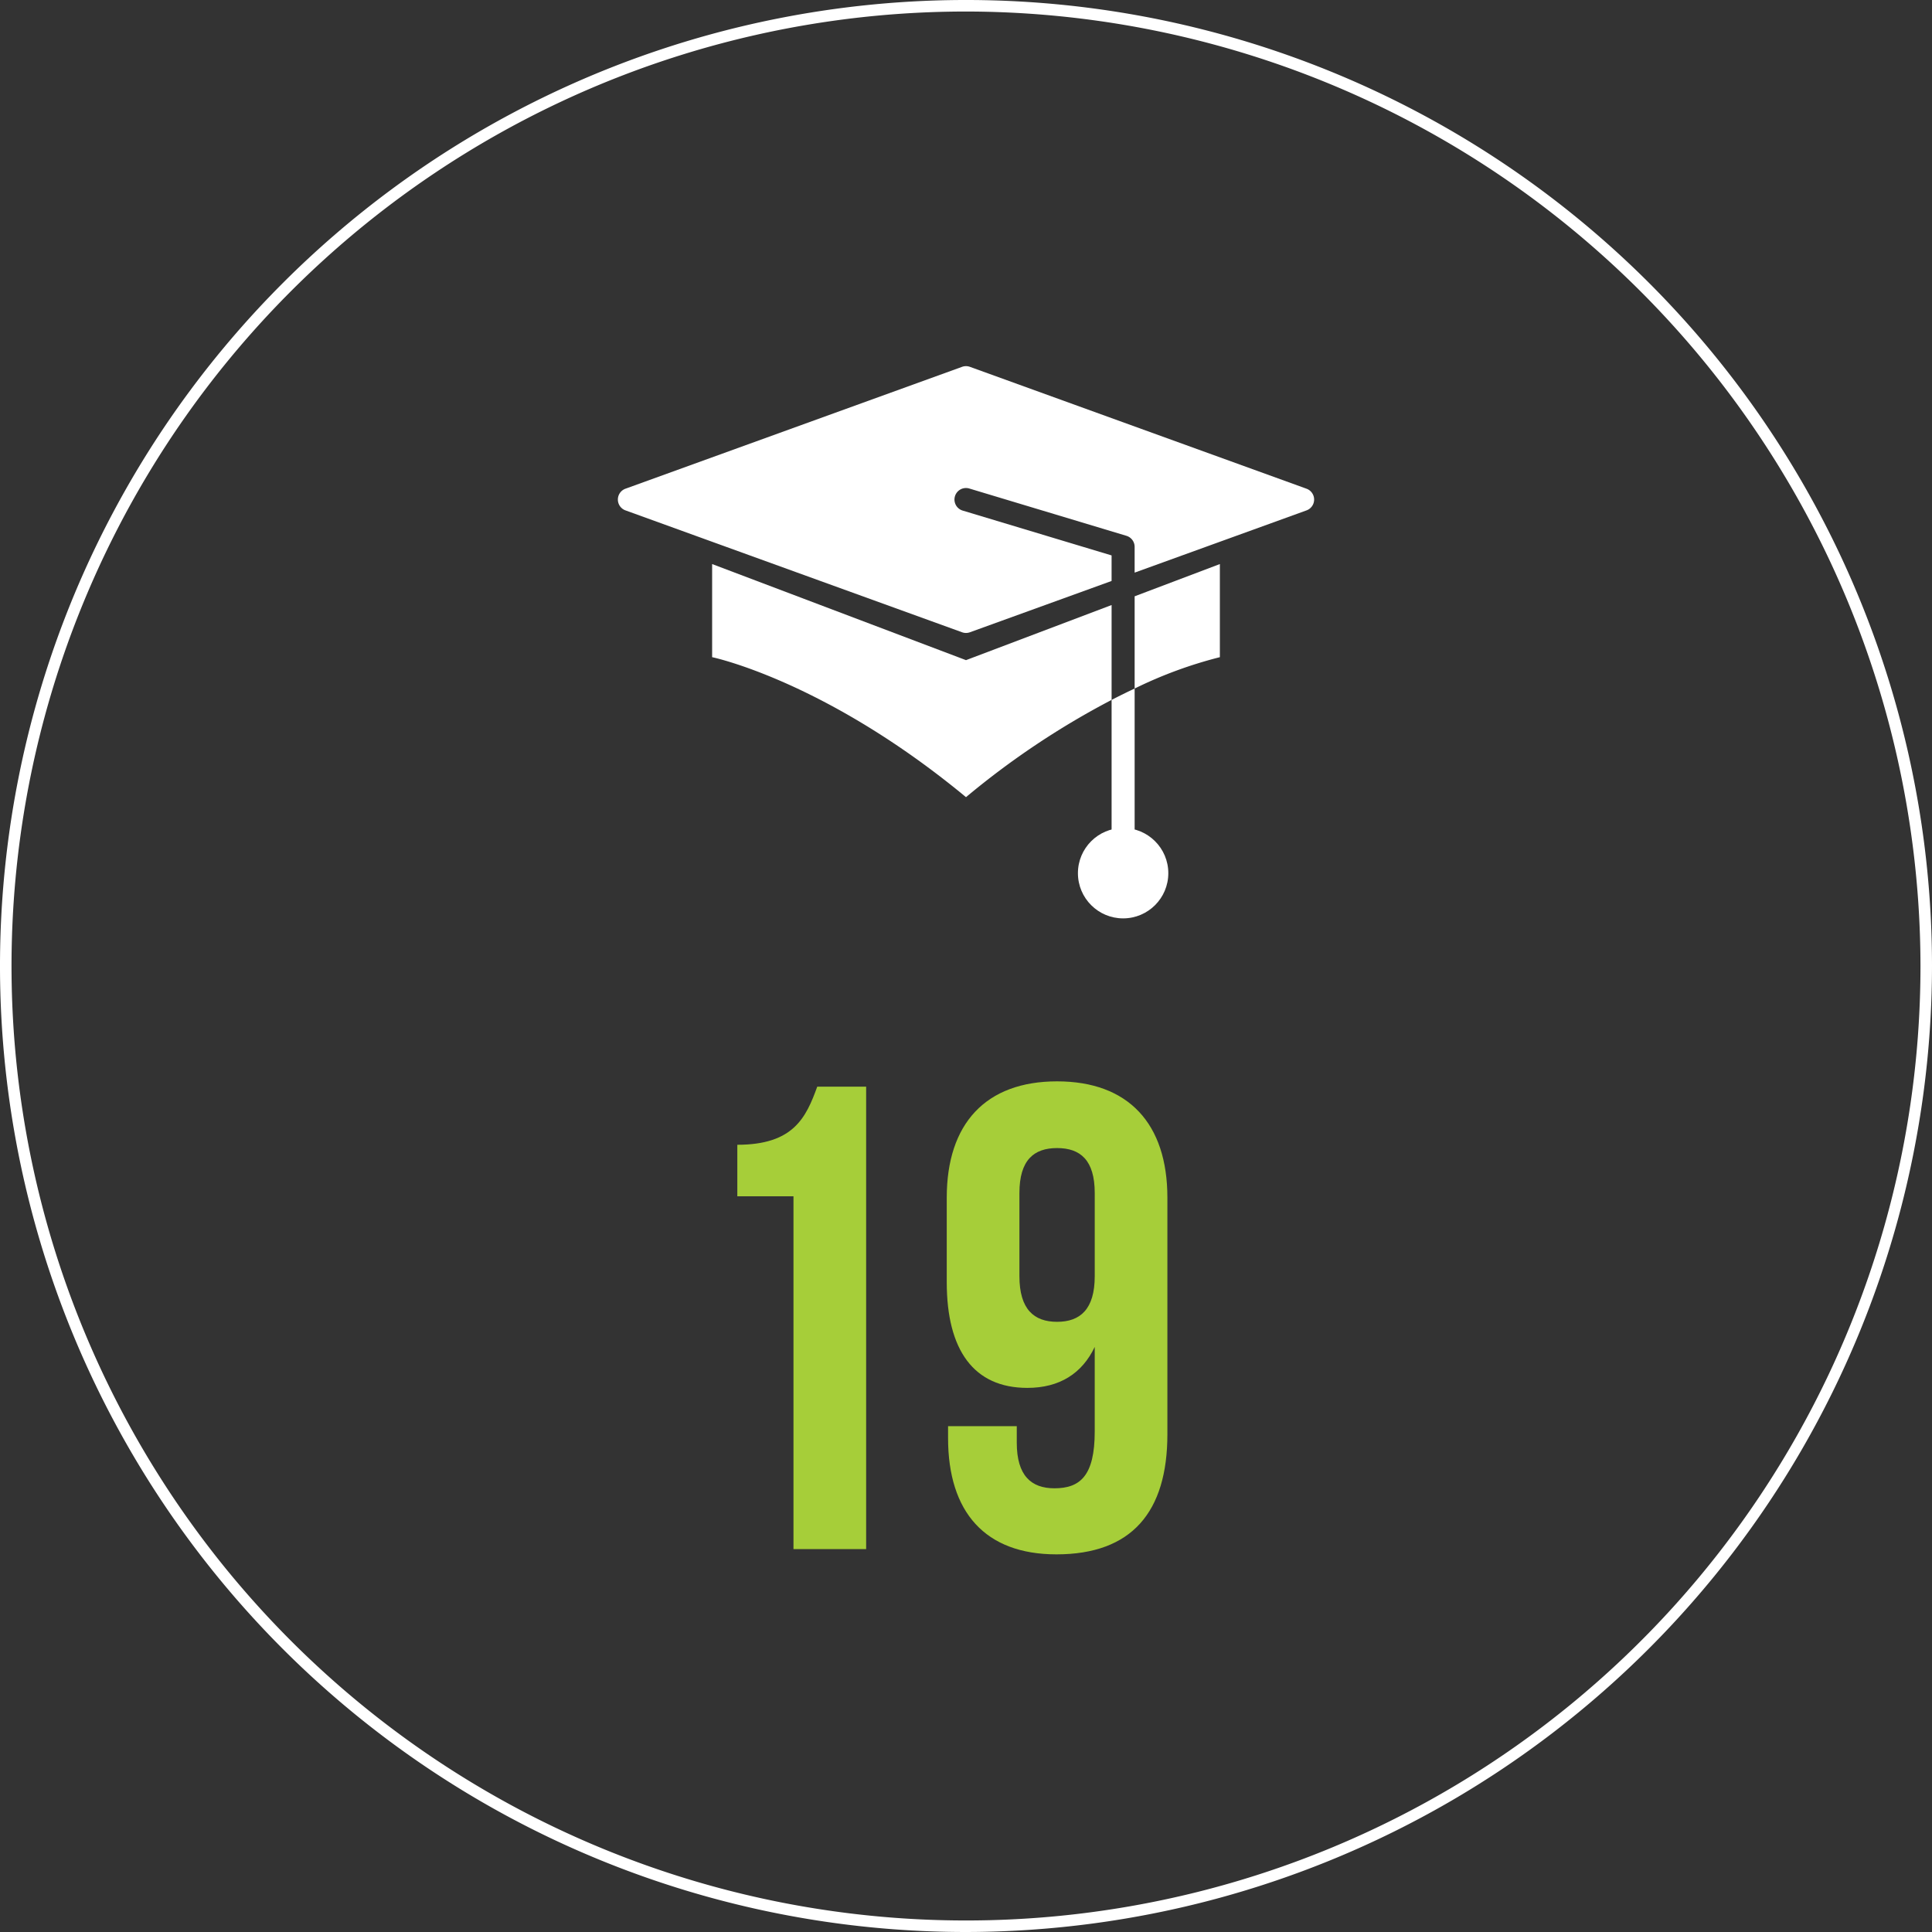
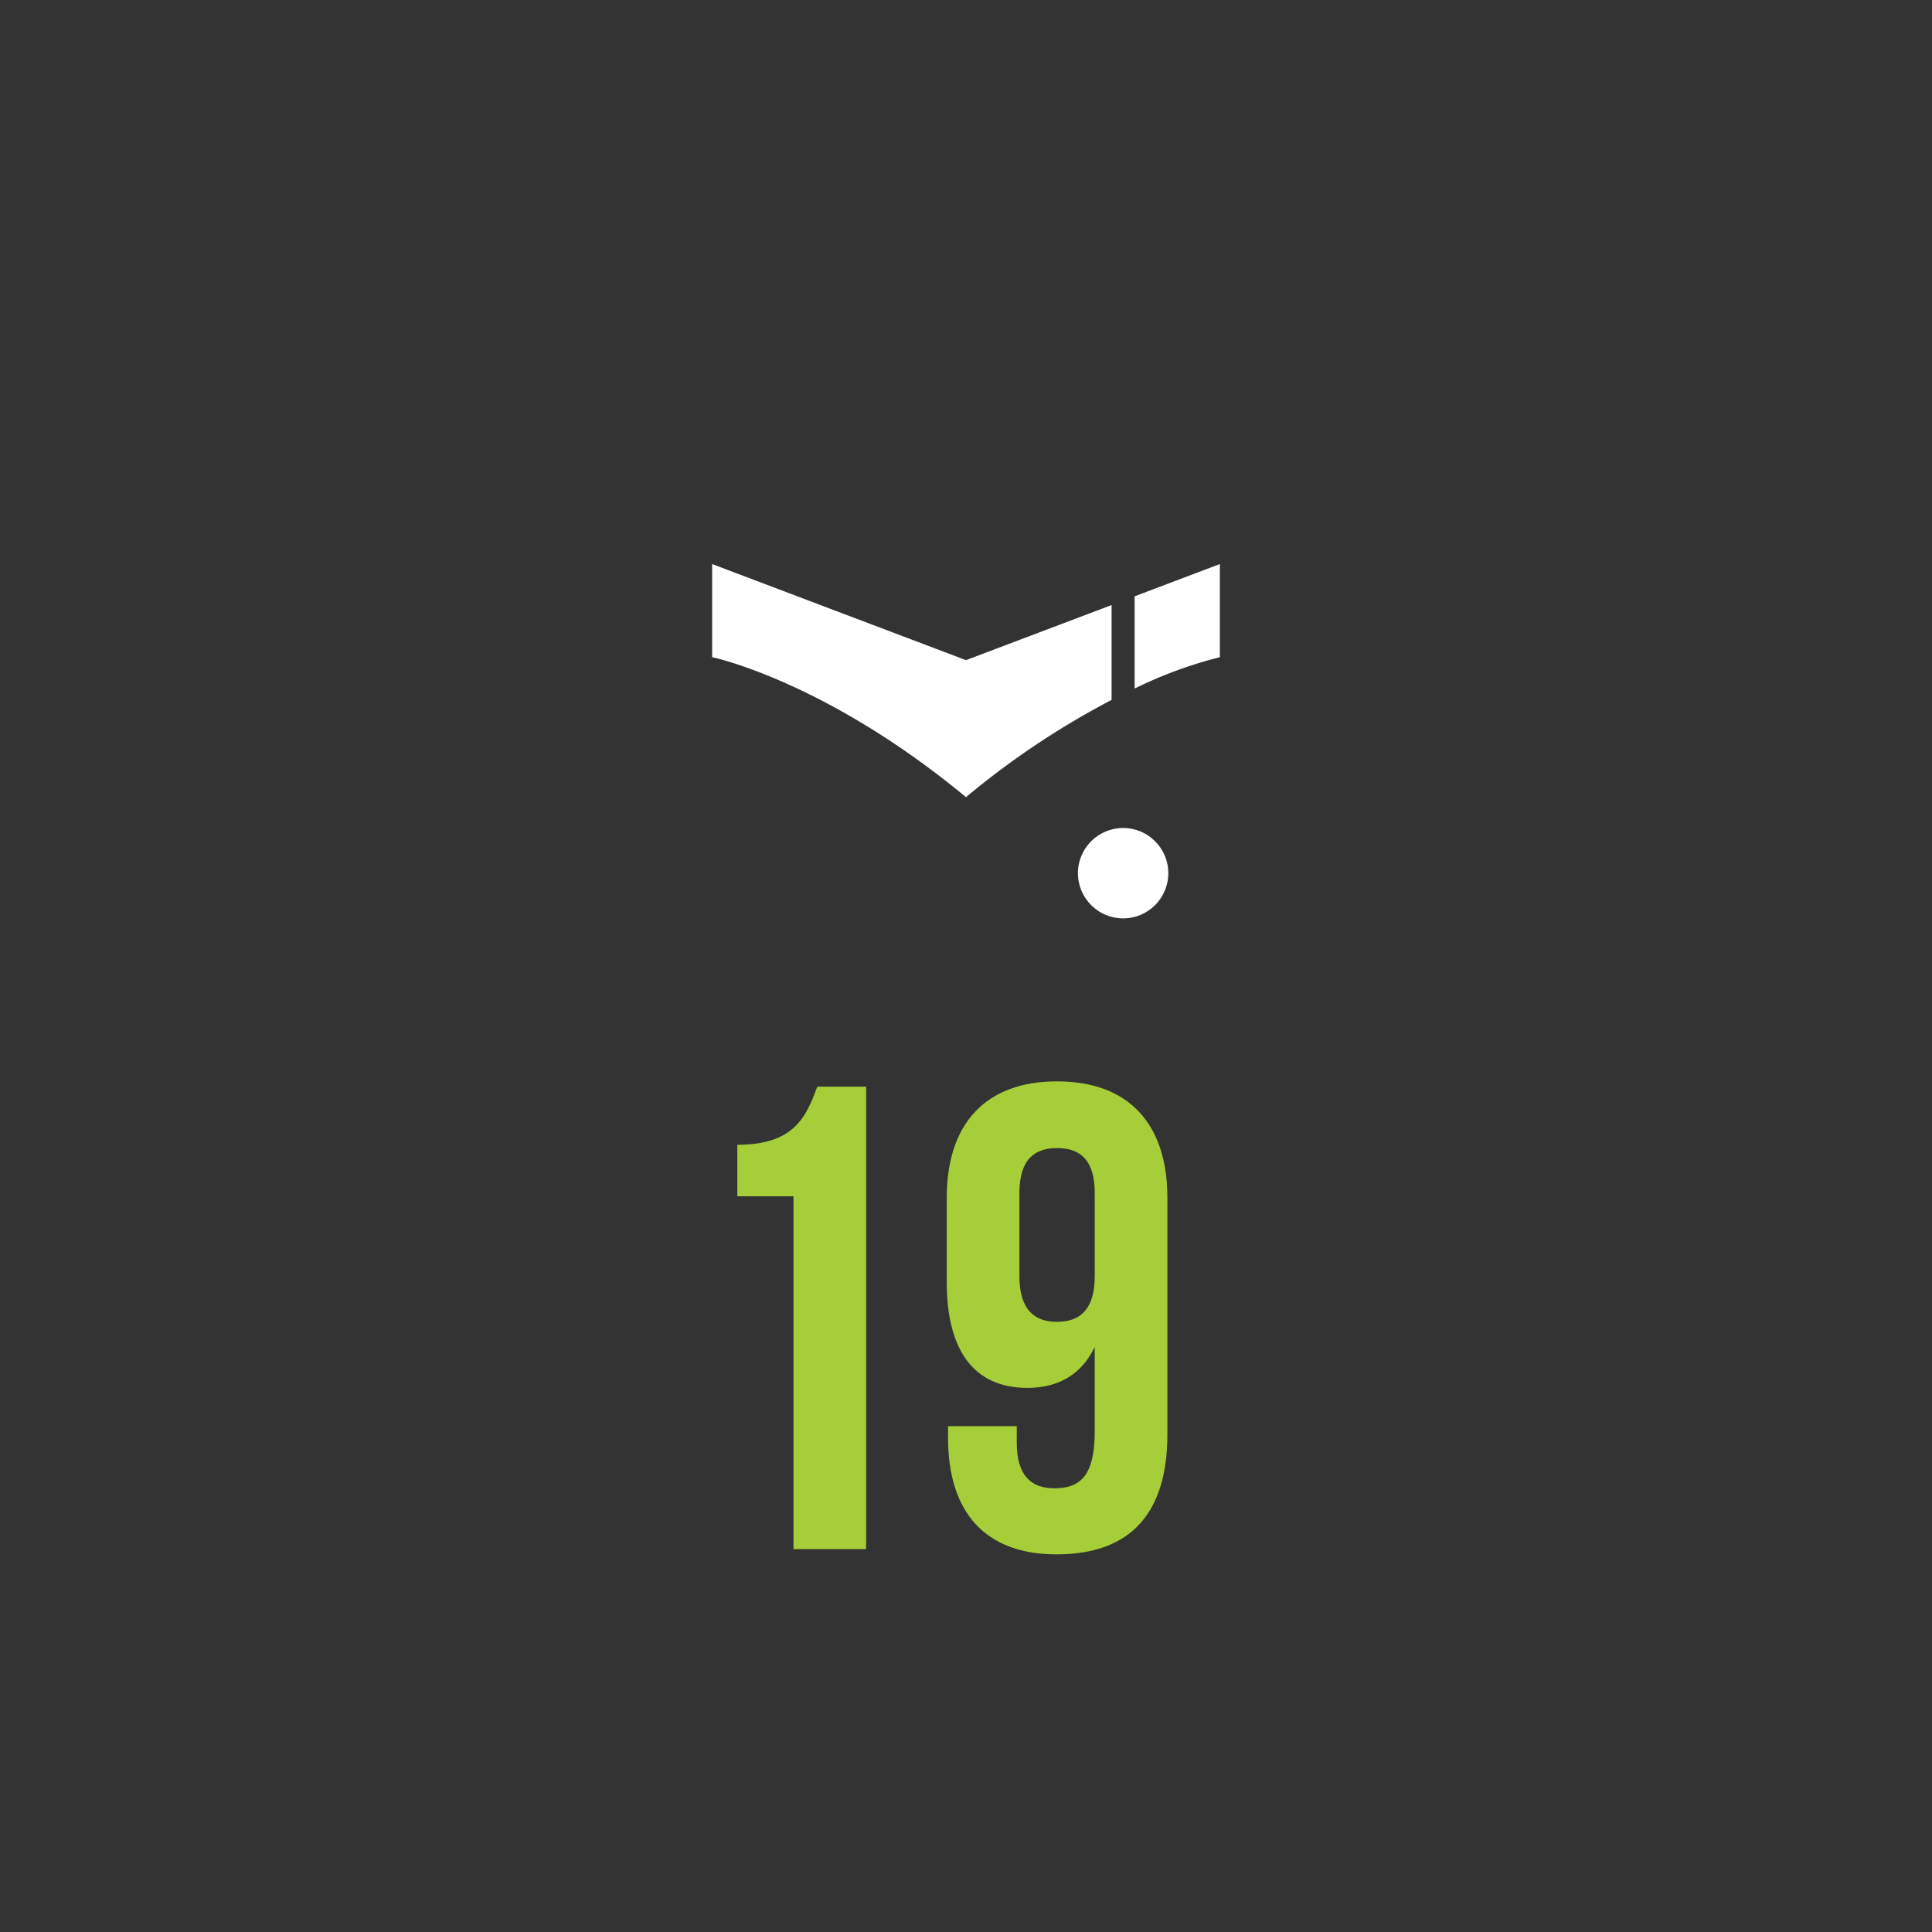
<svg xmlns="http://www.w3.org/2000/svg" id="Layer_1" data-name="Layer 1" viewBox="0 0 251.5 251.5">
  <rect x="0" y="0" width="251.5" height="251.5" fill="#333333" stroke="none" />
  <defs>
    <style>.cls-1{fill:#fff;}.cls-2{fill:#a6ce39;}</style>
  </defs>
-   <path class="cls-1" d="M126.5,251.526a125.75,125.75,0,1,1,125.75-125.75A125.892,125.892,0,0,1,126.5,251.526Zm0-250a124.25,124.25,0,1,0,124.25,124.25A124.391,124.391,0,0,0,126.5,1.526Z" transform="translate(-0.75 -0.026)" />
  <path class="cls-2" d="M96.732,149.048c7.31,0,8.943-3.526,10.405-7.568H113.502v60.199h-9.46V155.755H96.732Z" transform="translate(-0.75 -0.026)" />
  <path class="cls-2" d="M152.717,186.715c0,10.147-4.644,15.651-14.447,15.651-9.288,0-14.104-5.504-14.104-15.136v-1.548h8.943v2.15c0,4.3,1.893,5.934,4.902,5.934,3.354,0,5.246-1.634,5.246-7.396V175.363c-1.635,3.439-4.559,5.332-8.772,5.332-6.966,0-10.491-4.902-10.491-13.76V155.928c0-9.632,5.073-15.136,14.361-15.136s14.361,5.504,14.361,15.136Zm-9.459-20.554V155.325c0-4.3-1.893-5.848-4.902-5.848s-4.902,1.548-4.902,5.848v10.836c0,4.3,1.893,5.934,4.902,5.934S143.258,170.461,143.258,166.161Z" transform="translate(-0.75 -0.026)" />
  <path class="cls-1" d="M126.5,85.961,93.452,73.452v12.122s14.718,3.051,33.048,18.223a106.386,106.386,0,0,1,18.953-12.66v-12.35Z" transform="translate(-0.75 -0.026)" />
  <path class="cls-1" d="M159.548,73.452l-11.095,4.199V89.658a56.254,56.254,0,0,1,11.095-4.084Z" transform="translate(-0.75 -0.026)" />
-   <path class="cls-1" d="M145.453,112.193a1.5,1.5,0,1,0,3,0V89.658q-1.428.669-3,1.479Z" transform="translate(-0.75 -0.026)" />
-   <path class="cls-1" d="M170.83,63.645,127.01,47.779a1.504,1.504,0,0,0-1.021,0L82.17,63.645a1.5,1.5,0,0,0,0,2.82L125.989,82.332a1.497,1.497,0,0,0,1.021,0l18.442-6.678V72.329L126.067,66.492a1.5,1.5,0,1,1,.865-2.873l20.453,6.158a1.5,1.5,0,0,1,1.067,1.437V74.568l22.377-8.102a1.5,1.5,0,0,0,0-2.82Z" transform="translate(-0.75 -0.026)" />
  <circle class="cls-1" cx="146.203" cy="113.668" r="5.883" />
</svg>